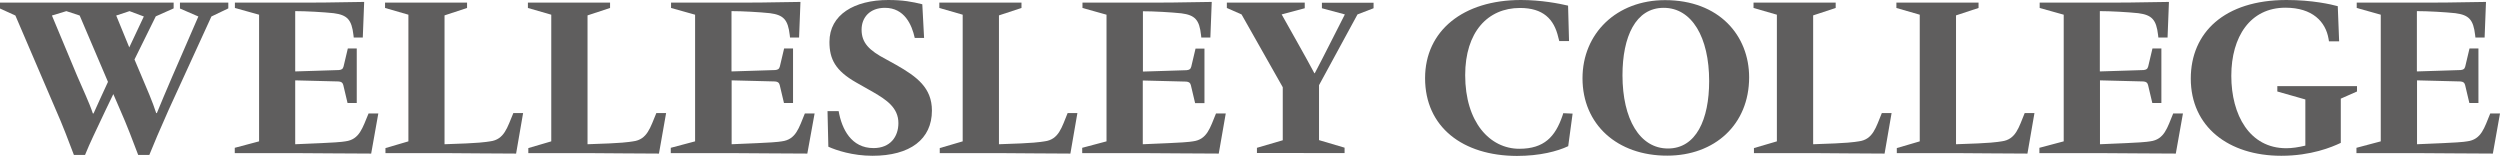
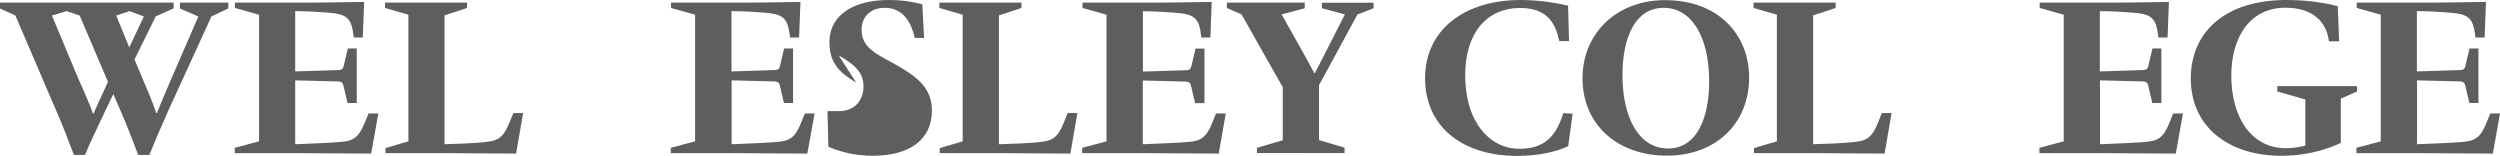
<svg xmlns="http://www.w3.org/2000/svg" version="1.1" id="Layer_1" x="0px" y="0px" viewBox="0 0 1819.9 113.4" style="enable-background:new 0 0 1819.9 113.4;" xml:space="preserve">
  <style type="text/css">
	.st0{fill:#5F5E5E;}
</style>
  <path class="st0" d="M94.1,34.5L104.7,12L94.3,8.1l-9.7,3.2L94.1,34.5L94.1,34.5z M68.1,82.6c2.8-6.5,6.8-14.8,10.5-23L58,11.3  l-9.7-3.2l-10.5,3.2l18.3,43.8C60,64.3,65,74.7,67.6,82.6H68.1z M53.8,112.8c-3.7-9.7-7.9-21.1-13.6-33.9l-29-67.6L0,6.2V1.9h126.4  v4.2l-13,5.8L97.9,43.3l5,11.8c3.9,9.2,8.3,19.3,10.8,27.2h0.5c3.1-7.6,7-16.8,11-26.1L144.4,12l-13.4-5.8V1.9h35.2v4.2L153.9,12  l-31.1,67.9c-7.3,16.4-10.2,23.3-14.1,32.9h-8.1c-3.7-9.7-7.9-21.1-13.6-33.9l-4.5-10.4L77,79.9c-7.6,16.2-11.2,23.3-15.1,32.9  L53.8,112.8L53.8,112.8z" />
  <path class="st0" d="M270.2,111.8c-21.9,0-35.8-0.3-50.1-0.3h-49.2v-3.9l17.7-4.7V10.7L171,5.8V1.9h54.4c16.4,0,31.9-0.5,39.7-0.5  l-1,25.9h-6.6l-0.2-1.8c-1.3-11.2-4.5-14.6-14.4-15.9c-7.6-0.8-20.1-1.5-28-1.5v43.9c2.4,0,30-1,31.8-1c1.9-0.2,2.9-0.7,3.4-2.6  l3.1-13.1h6.5v39.7H253l-3.1-13.1c-0.5-1.9-1.5-2.4-3.4-2.6c-1.9,0-29.2-0.8-31.6-0.8V105c32.6-1.3,32.9-1.6,36.5-2.1  c10.4-1.3,12.5-9.9,16.9-20.3h7.1L270.2,111.8L270.2,111.8z" />
  <path class="st0" d="M375.7,111.8c-22,0-32.4-0.3-46.8-0.3h-48.3v-3.7l16.7-4.9V10.7l-17-4.9V1.9H340v3.9l-16.4,5.4V105  c26.7-0.8,29.6-1.6,33.2-2.1c10.4-1.3,12.5-10.2,16.9-20.6h7.1L375.7,111.8L375.7,111.8z" />
-   <path class="st0" d="M479.7,111.8c-22,0-32.4-0.3-46.8-0.3h-48.3v-3.7l16.7-4.9V10.7l-17-4.9V1.9h59.8v3.9l-16.4,5.4V105  c26.7-0.8,29.7-1.6,33.2-2.1c10.4-1.3,12.5-10.2,16.9-20.6h7.1L479.7,111.8L479.7,111.8z" />
  <path class="st0" d="M587.7,111.8c-21.9,0-35.8-0.3-50.1-0.3h-49.3v-3.9l17.7-4.7V10.7l-17.5-4.9V1.9H543c16.4,0,31.9-0.5,39.7-0.5  l-1,25.9h-6.6l-0.2-1.8c-1.3-11.2-4.5-14.6-14.4-15.9c-7.6-0.8-20.1-1.5-28-1.5v43.9c2.4,0,30-1,31.8-1c1.9-0.2,2.9-0.7,3.4-2.6  l3.1-13.1h6.5v39.7h-6.6l-3.1-13.1c-0.5-1.9-1.5-2.4-3.4-2.6c-1.9,0-29.2-0.8-31.6-0.8V105c32.6-1.3,32.9-1.6,36.5-2.1  c10.4-1.3,12.5-9.9,16.8-20.3h7.1L587.7,111.8L587.7,111.8z" />
-   <path class="st0" d="M603,106.8l-0.6-25.9h8.1c2.3,13.1,9.2,26.9,25.4,26.9c12.2,0,18.1-8.3,18.1-18.2c0-11.3-8.9-17-18.1-22.4  L623.2,60c-15.1-8.6-19.4-17-19.4-29.5c0-19.9,18.3-30.5,42.8-30.5c10.8,0,17.5,1.3,24.8,3.1l1.3,24.5h-6.8  c-2.1-9.6-7.5-21.9-21.7-21.9c-11,0-17,7-17,15.9c0,9.6,5.5,15.1,17.7,21.5l7.6,4.2c15.1,8.6,25.9,16.7,25.9,33.2  c0,20.9-15.9,32.9-43.3,32.9C620.7,113.4,608.7,109.4,603,106.8" />
+   <path class="st0" d="M603,106.8l-0.6-25.9h8.1c12.2,0,18.1-8.3,18.1-18.2c0-11.3-8.9-17-18.1-22.4  L623.2,60c-15.1-8.6-19.4-17-19.4-29.5c0-19.9,18.3-30.5,42.8-30.5c10.8,0,17.5,1.3,24.8,3.1l1.3,24.5h-6.8  c-2.1-9.6-7.5-21.9-21.7-21.9c-11,0-17,7-17,15.9c0,9.6,5.5,15.1,17.7,21.5l7.6,4.2c15.1,8.6,25.9,16.7,25.9,33.2  c0,20.9-15.9,32.9-43.3,32.9C620.7,113.4,608.7,109.4,603,106.8" />
  <path class="st0" d="M779.2,111.8c-22,0-32.4-0.3-46.8-0.3h-48.3v-3.7l16.7-4.9V10.7l-17-4.9V1.9h59.8v3.9l-16.4,5.4V105  c26.7-0.8,29.7-1.6,33.2-2.1c10.4-1.3,12.5-10.2,16.8-20.6h7.1L779.2,111.8L779.2,111.8z" />
  <path class="st0" d="M887.2,111.8c-21.9,0-35.8-0.3-50.1-0.3h-49.3v-3.9l17.7-4.7V10.7L788,5.8V1.9h54.4c16.4,0,31.9-0.5,39.7-0.5  l-1,25.9h-6.6l-0.2-1.8C873.1,14.4,869.9,11,860,9.7c-7.6-0.8-20.1-1.5-28-1.5v43.9c2.4,0,30-1,31.8-1c1.9-0.2,2.9-0.7,3.4-2.6  l3.1-13.1h6.5v39.7H870l-3.1-13.1c-0.5-1.9-1.5-2.4-3.4-2.6c-1.9,0-29.2-0.8-31.6-0.8V105c32.6-1.3,32.9-1.6,36.5-2.1  c10.4-1.3,12.5-9.9,16.8-20.3h7.1L887.2,111.8L887.2,111.8z" />
  <path class="st0" d="M915,111.5v-3.9l18.8-5.5V63.5l-30-53l-10.7-4.7V1.9h56.7V6l-16.8,4.5c6.5,11.7,17.8,31.4,23.8,42.8h0.3  c7.3-13.8,14.8-29,21.9-42.8L962.3,6v-4h37.6V6l-11.7,4.5l-28,51.5v40l18.6,5.5v3.9H915L915,111.5z" />
  <path class="st0" d="M1037.4,56.9c0-34.5,27.7-56.9,69.8-56.9c14.7,0,27.9,2.6,34.3,4.1l0.7,25.8h-7.1l-0.7-2.6  c-3.1-13.6-11.2-21.5-27.9-21.5c-23.5,0-39.9,17.5-39.9,48.9c0,34.3,18,53.6,39.4,53.6c18.2,0,26.2-8.9,31.4-24l0.6-1.9l6.8,0.3  l-3.2,23.7c-7.8,3.7-20.6,7.1-37.4,7.1C1064.8,113.4,1037.4,92.5,1037.4,56.9" />
  <path class="st0" d="M1244.2,59c0-31.9-12.6-53.3-33.1-53.3s-30,21.1-30,49.1c0,31.9,12.6,53.3,33.1,53.3S1244.2,87,1244.2,59   M1152,57c0-32.7,24.8-56.9,60.1-56.9c39.4,0,61.2,25.8,61.2,56.2c0,34.4-25.1,57-59.6,57C1177.3,113.4,1152,90.6,1152,57" />
  <path class="st0" d="M1371.9,111.8c-22,0-32.4-0.3-46.8-0.3h-48.3v-3.7l16.7-4.9V10.7l-17-4.9V1.9h59.8v3.9l-16.4,5.4V105  c26.7-0.8,29.7-1.6,33.2-2.1c10.4-1.3,12.5-10.2,16.8-20.6h7.1L1371.9,111.8L1371.9,111.8z" />
-   <path class="st0" d="M1475.9,111.8c-22,0-32.4-0.3-46.8-0.3h-48.3v-3.7l16.7-4.9V10.7l-17-4.9V1.9h59.8v3.9l-16.4,5.4V105  c26.7-0.8,29.7-1.6,33.2-2.1c10.4-1.3,12.5-10.2,16.8-20.6h7.1L1475.9,111.8L1475.9,111.8z" />
  <path class="st0" d="M1583.9,111.8c-21.9,0-35.8-0.3-50.1-0.3h-49.2v-3.9l17.7-4.7V10.7l-17.5-4.9V1.9h54.4  c16.4,0,31.9-0.5,39.7-0.5l-1,25.9h-6.7l-0.2-1.8c-1.3-11.2-4.5-14.6-14.4-15.9c-7.6-0.8-20.1-1.5-28-1.5v43.9c2.4,0,30-1,31.8-1  c1.9-0.2,2.9-0.7,3.4-2.6l3.1-13.1h6.5v39.7h-6.6l-3.1-13.1c-0.5-1.9-1.5-2.4-3.4-2.6c-1.9,0-29.2-0.8-31.6-0.8V105  c32.6-1.3,32.9-1.6,36.5-2.1c10.4-1.3,12.5-9.9,16.8-20.3h7.1L1583.9,111.8L1583.9,111.8z" />
  <path class="st0" d="M1594.8,57.2c0-33.5,24.5-57.2,69.7-57.2c18.8,0,32.6,3.2,37.3,4.5l1,25.6h-7.4l-0.3-1.8  c-2.1-12.5-11.7-22.7-31.4-22.7c-25.6,0-39.4,21.1-39.4,49.6s13.3,52.7,40,52.7c4.2,0,8.9-0.7,13.9-1.9V72.4l-20.4-5.8v-3.9h58v3.9  l-11.8,5.2V104c-6.5,3.1-21.6,9.4-43.3,9.4C1622.2,113.4,1594.8,92.2,1594.8,57.2" />
  <path class="st0" d="M1814.7,111.8c-21.9,0-35.8-0.3-50.1-0.3h-49.2v-3.9l17.7-4.7V10.7l-17.5-4.9V1.9h54.4  c16.4,0,31.9-0.5,39.7-0.5l-1,25.9h-6.7l-0.2-1.8c-1.3-11.2-4.5-14.6-14.4-15.9c-7.6-0.8-20.1-1.5-28-1.5v43.9c2.4,0,30-1,31.8-1  c1.9-0.2,2.9-0.7,3.4-2.6l3.1-13.1h6.5v39.7h-6.6l-3.1-13.1c-0.5-1.9-1.5-2.4-3.4-2.6c-1.9,0-29.2-0.8-31.6-0.8V105  c32.6-1.3,32.9-1.6,36.5-2.1c10.4-1.3,12.5-9.9,16.8-20.3h7.1L1814.7,111.8L1814.7,111.8z" />
</svg>